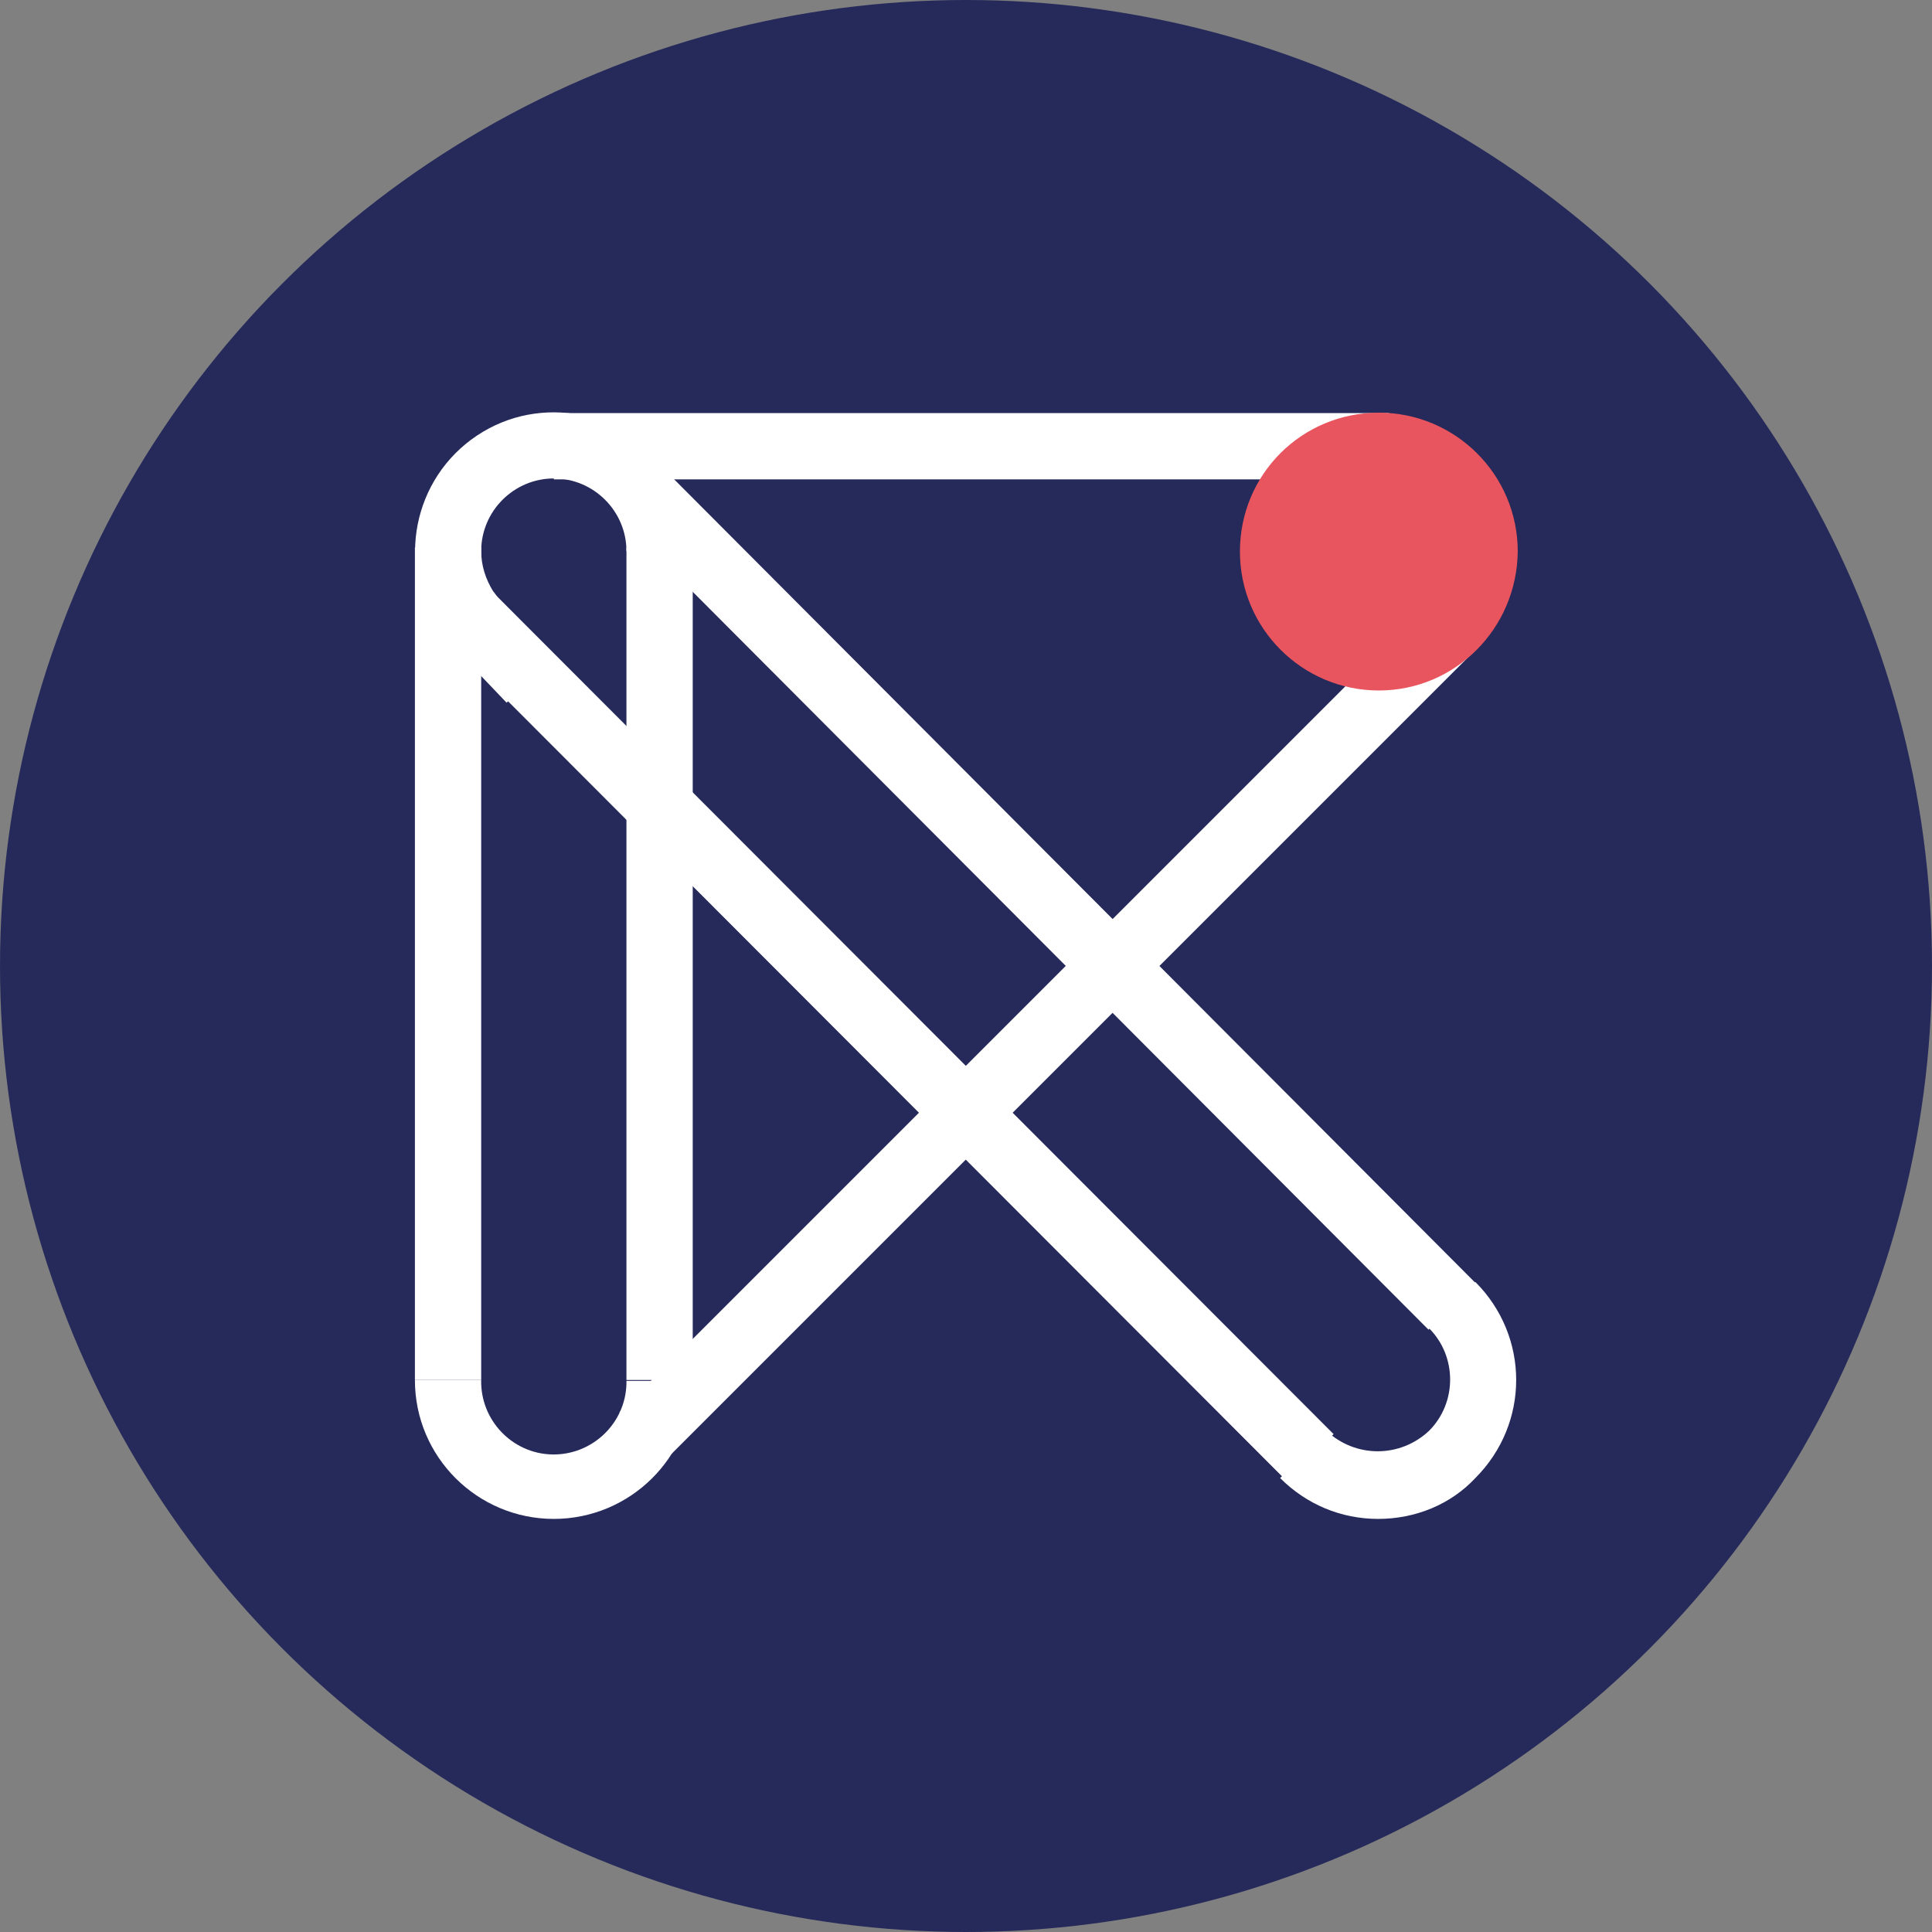
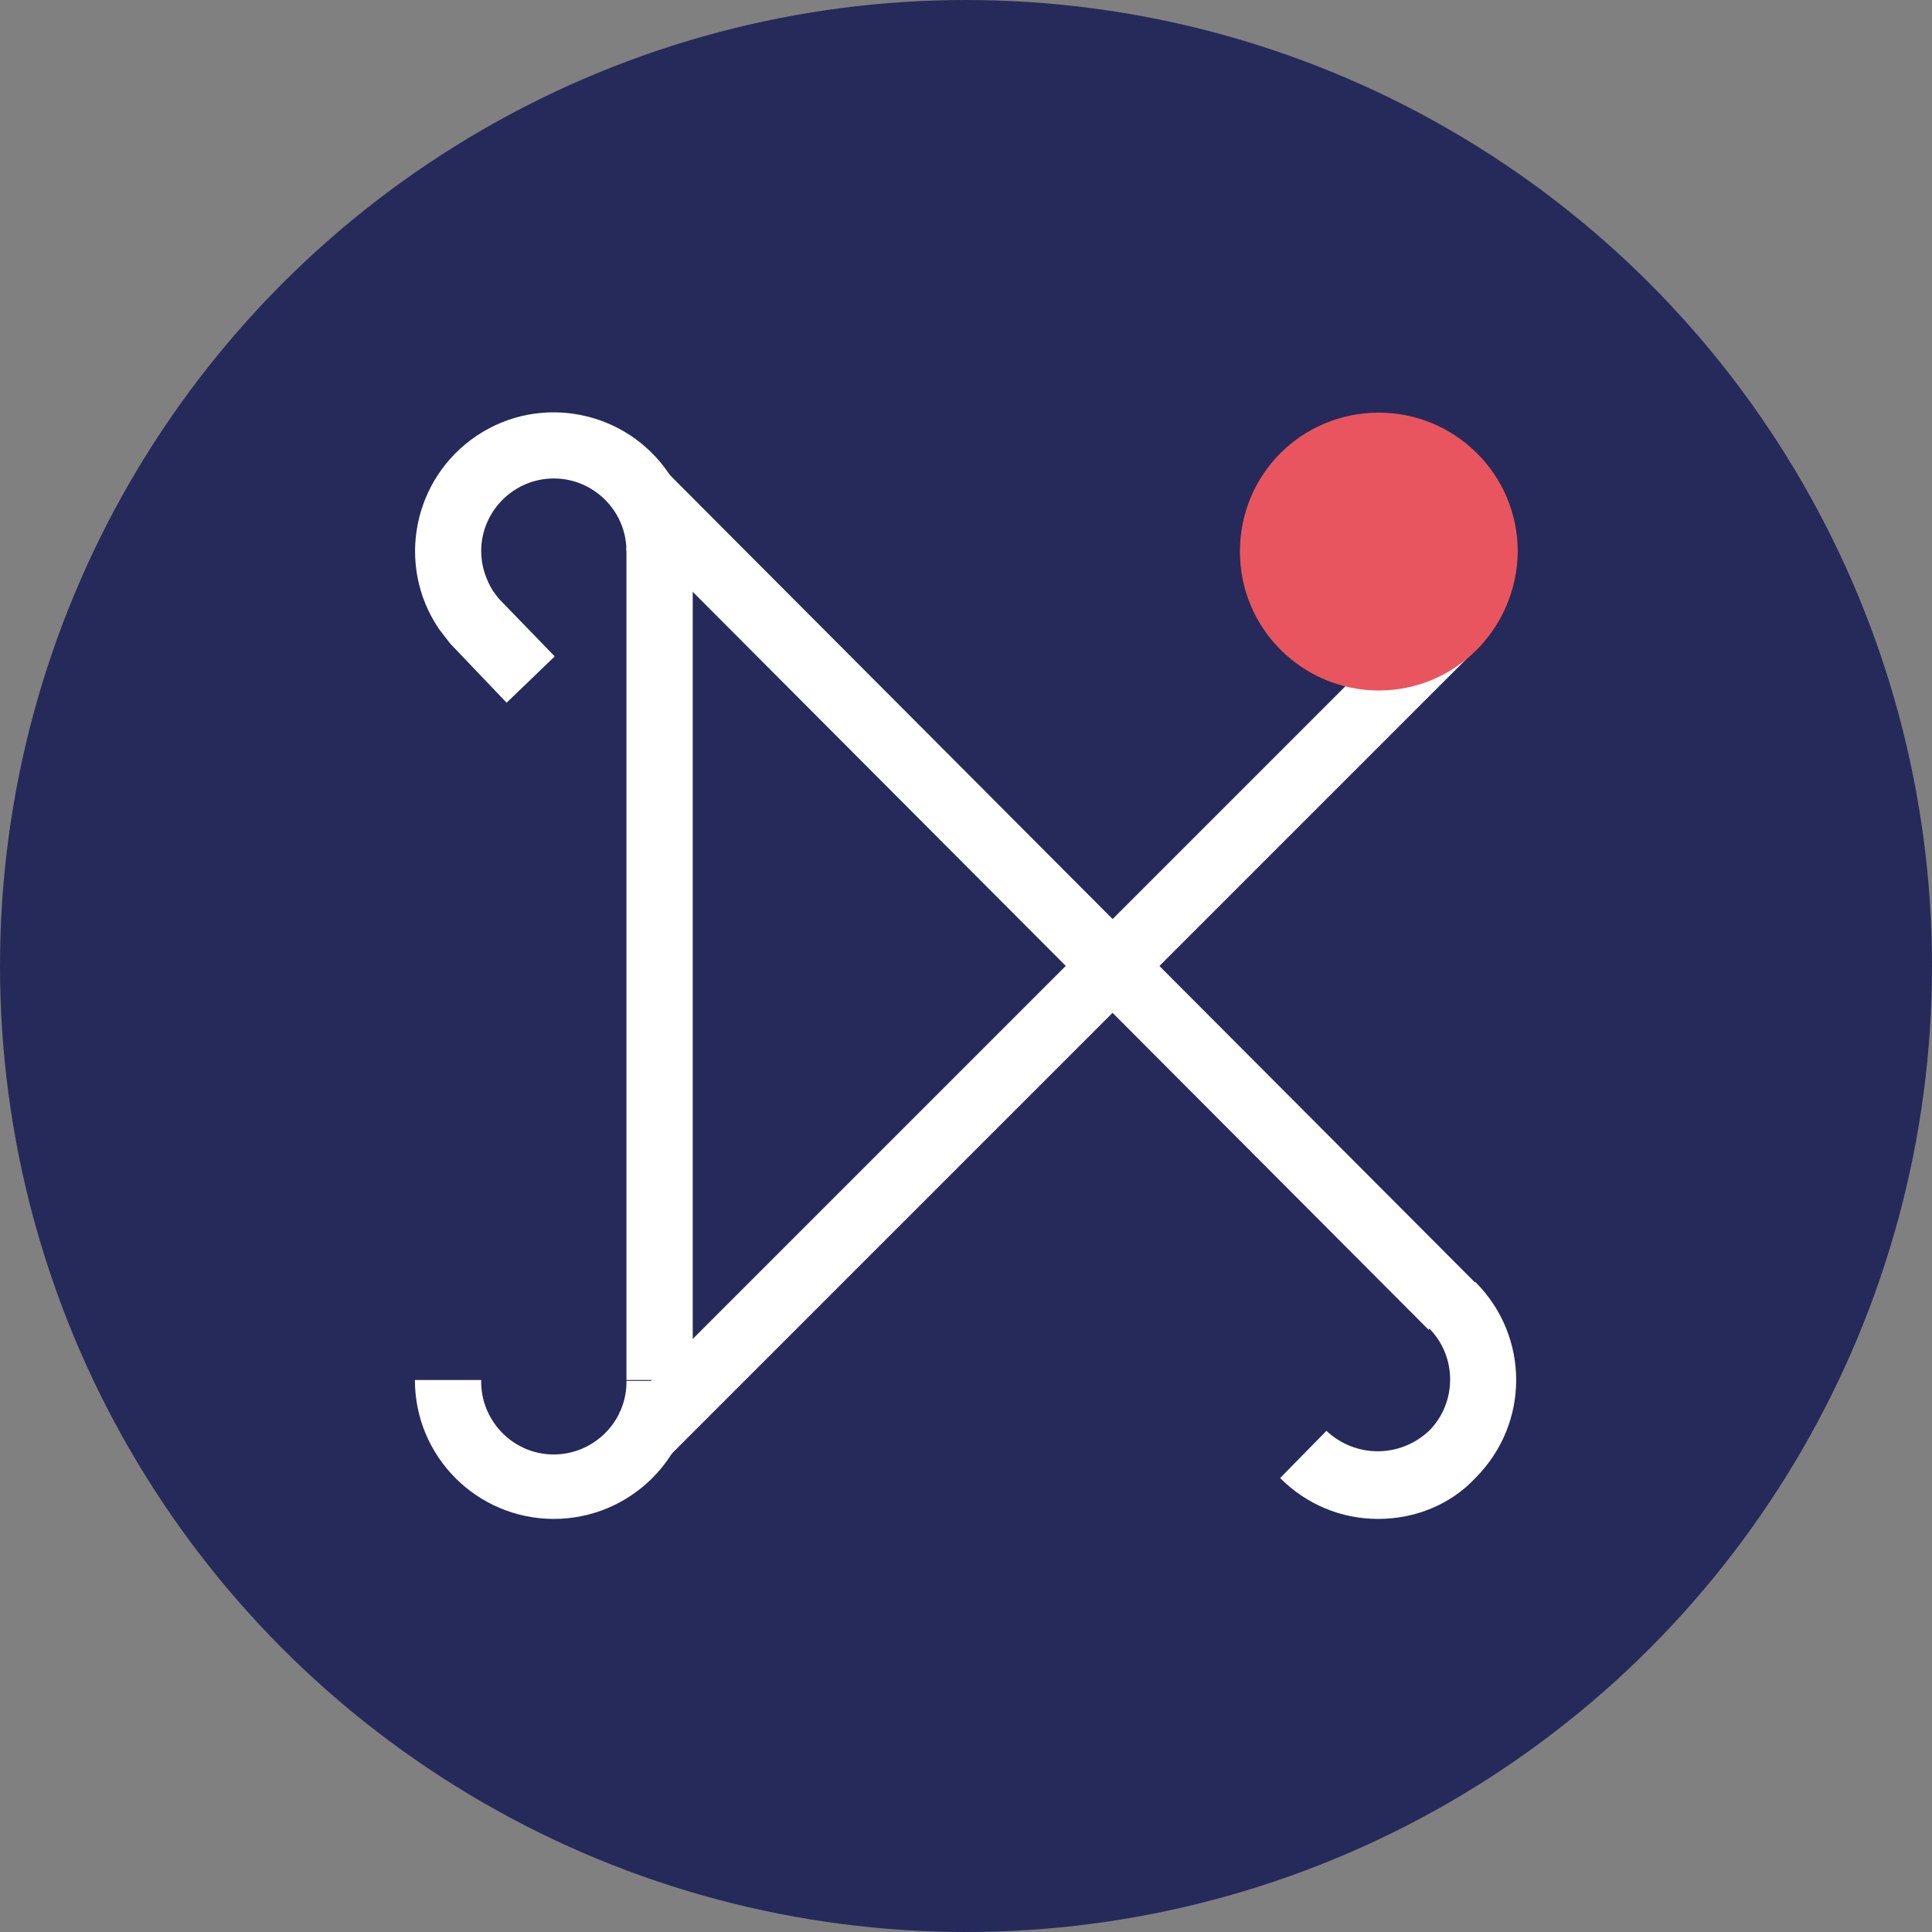
<svg xmlns="http://www.w3.org/2000/svg" version="1.1" id="Layer_1" x="0px" y="0px" viewBox="0 0 212.8 212.8" style="enable-background:new 0 0 212.8 212.8;" xml:space="preserve">
  <rect x="0" y="0" width="212.8" height="212.8" fill="#808080" stroke="none" />
  <style type="text/css">
	.st0{fill:#262A5A;}
	.st1{fill:#FFFFFF;}
	.st2{fill:#E9555E;}
</style>
  <g id="Group_24" transform="translate(-388 -237)">
    <circle id="Ellipse_3" class="st0" cx="494.4" cy="343.4" r="106.4" />
    <path id="Path_25" class="st1" d="M443.8,314.4l-6.2-6.5c-0.3-0.4-1.1-1.4-1.3-1.7c-4.7-7-2.8-16.5,4.2-21.2   c7-4.7,16.5-2.8,21.2,4.2c1.7,2.5,2.6,5.5,2.6,8.5H457c0-4.4-3.6-8-8-8c-4.4,0-8,3.6-8,8c0,1.6,0.5,3.1,1.3,4.4   c0.1,0.1,0.5,0.7,0.7,0.9l6.1,6.3L443.8,314.4z" />
    <path id="Path_26" class="st1" d="M449,404.3c-8.4,0-15.3-6.8-15.3-15.3h7.3c-0.1,4.4,3.4,8.1,7.8,8.2c4.4,0.1,8.1-3.4,8.2-7.8   c0-0.1,0-0.2,0-0.3h7.3C464.3,397.5,457.4,404.3,449,404.3z" />
    <path id="Path_27" class="st1" d="M539.8,404.3c-4.1,0-7.9-1.6-10.8-4.5l5.1-5.2c3.2,3,8.1,3,11.3,0c3.1-3.1,3.1-8.2,0-11.3   l5.1-5.1c6,6,6,15.6,0,21.6C547.8,402.7,543.9,404.3,539.8,404.3L539.8,404.3z" />
-     <rect id="Rectangle_8" x="433.7" y="297.3" class="st1" width="7.3" height="91.7" />
    <rect id="Rectangle_9" x="457" y="297.3" class="st1" width="7.3" height="91.7" />
-     <rect id="Rectangle_10" x="482.1" y="286" transform="matrix(0.708 -0.707 0.707 0.708 -106.212 445.946)" class="st1" width="7.3" height="130.7" />
    <rect id="Rectangle_11" x="499.8" y="273.1" transform="matrix(0.708 -0.706 0.706 0.708 -90.422 453.611)" class="st1" width="7.3" height="126.2" />
-     <rect id="Rectangle_12" x="449" y="282.5" class="st1" width="92" height="7.3" />
    <rect id="Rectangle_13" x="440.3" y="346.6" transform="matrix(0.707 -0.707 0.707 0.707 -100.108 458.795)" class="st1" width="126.9" height="7.3" />
    <g id="Group_1" transform="translate(427.472 250.153)">
      <circle id="Ellipse_4" class="st2" cx="112.4" cy="47.6" r="11.6" />
      <path id="Path_28" class="st2" d="M112.4,62.9c-8.4,0-15.3-6.8-15.3-15.3s6.8-15.3,15.3-15.3c8.4,0,15.3,6.8,15.3,15.3    c0,0,0,0,0,0C127.6,56.1,120.8,62.9,112.4,62.9z M112.4,39.6c-4.4,0-8,3.6-8,8c0,4.4,3.6,8,8,8c4.4,0,8-3.6,8-8c0,0,0,0,0,0    C120.3,43.2,116.8,39.6,112.4,39.6z" />
    </g>
  </g>
</svg>